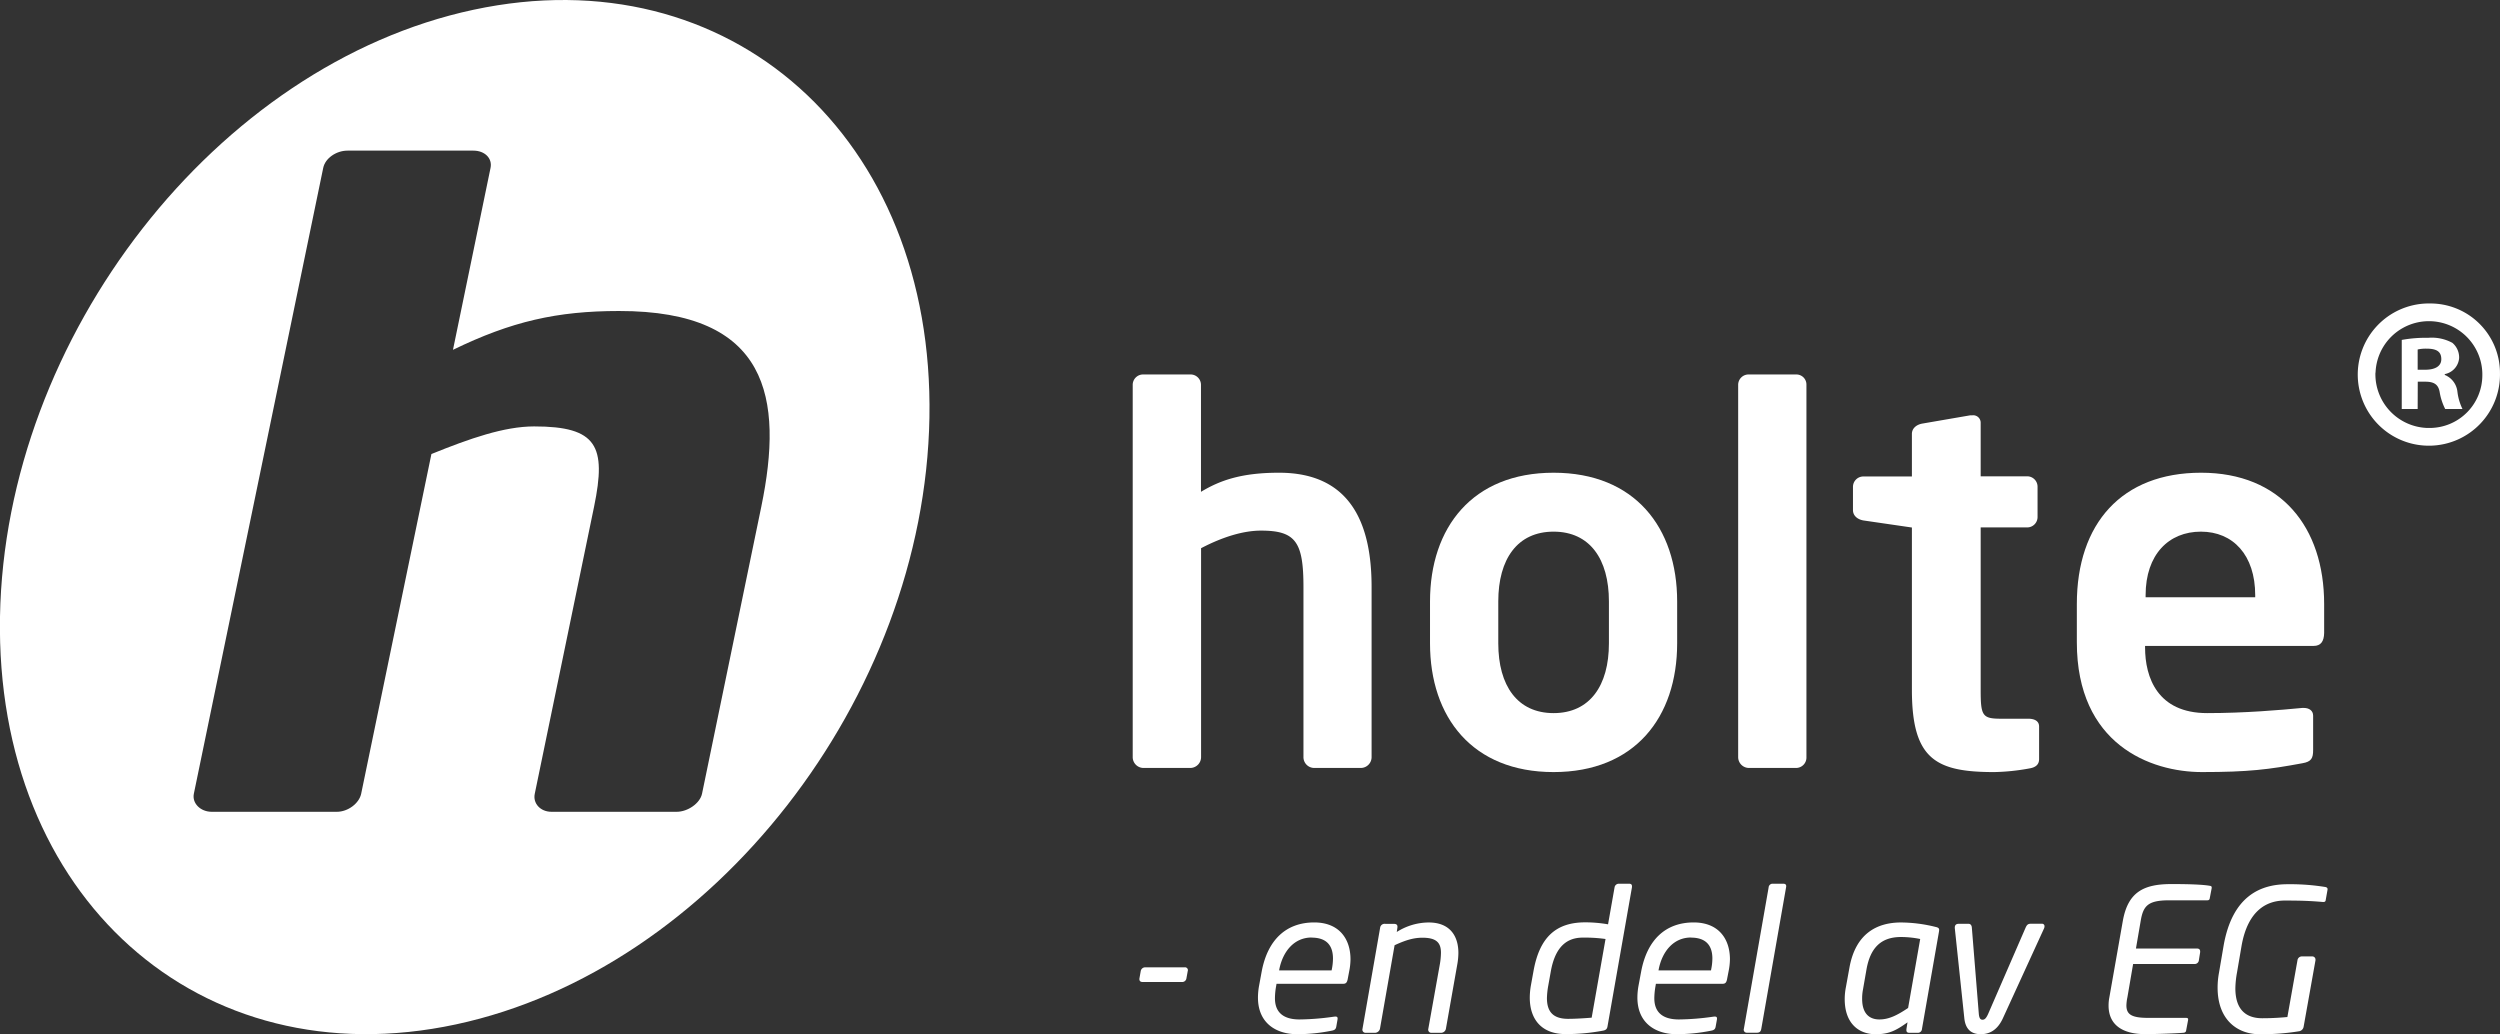
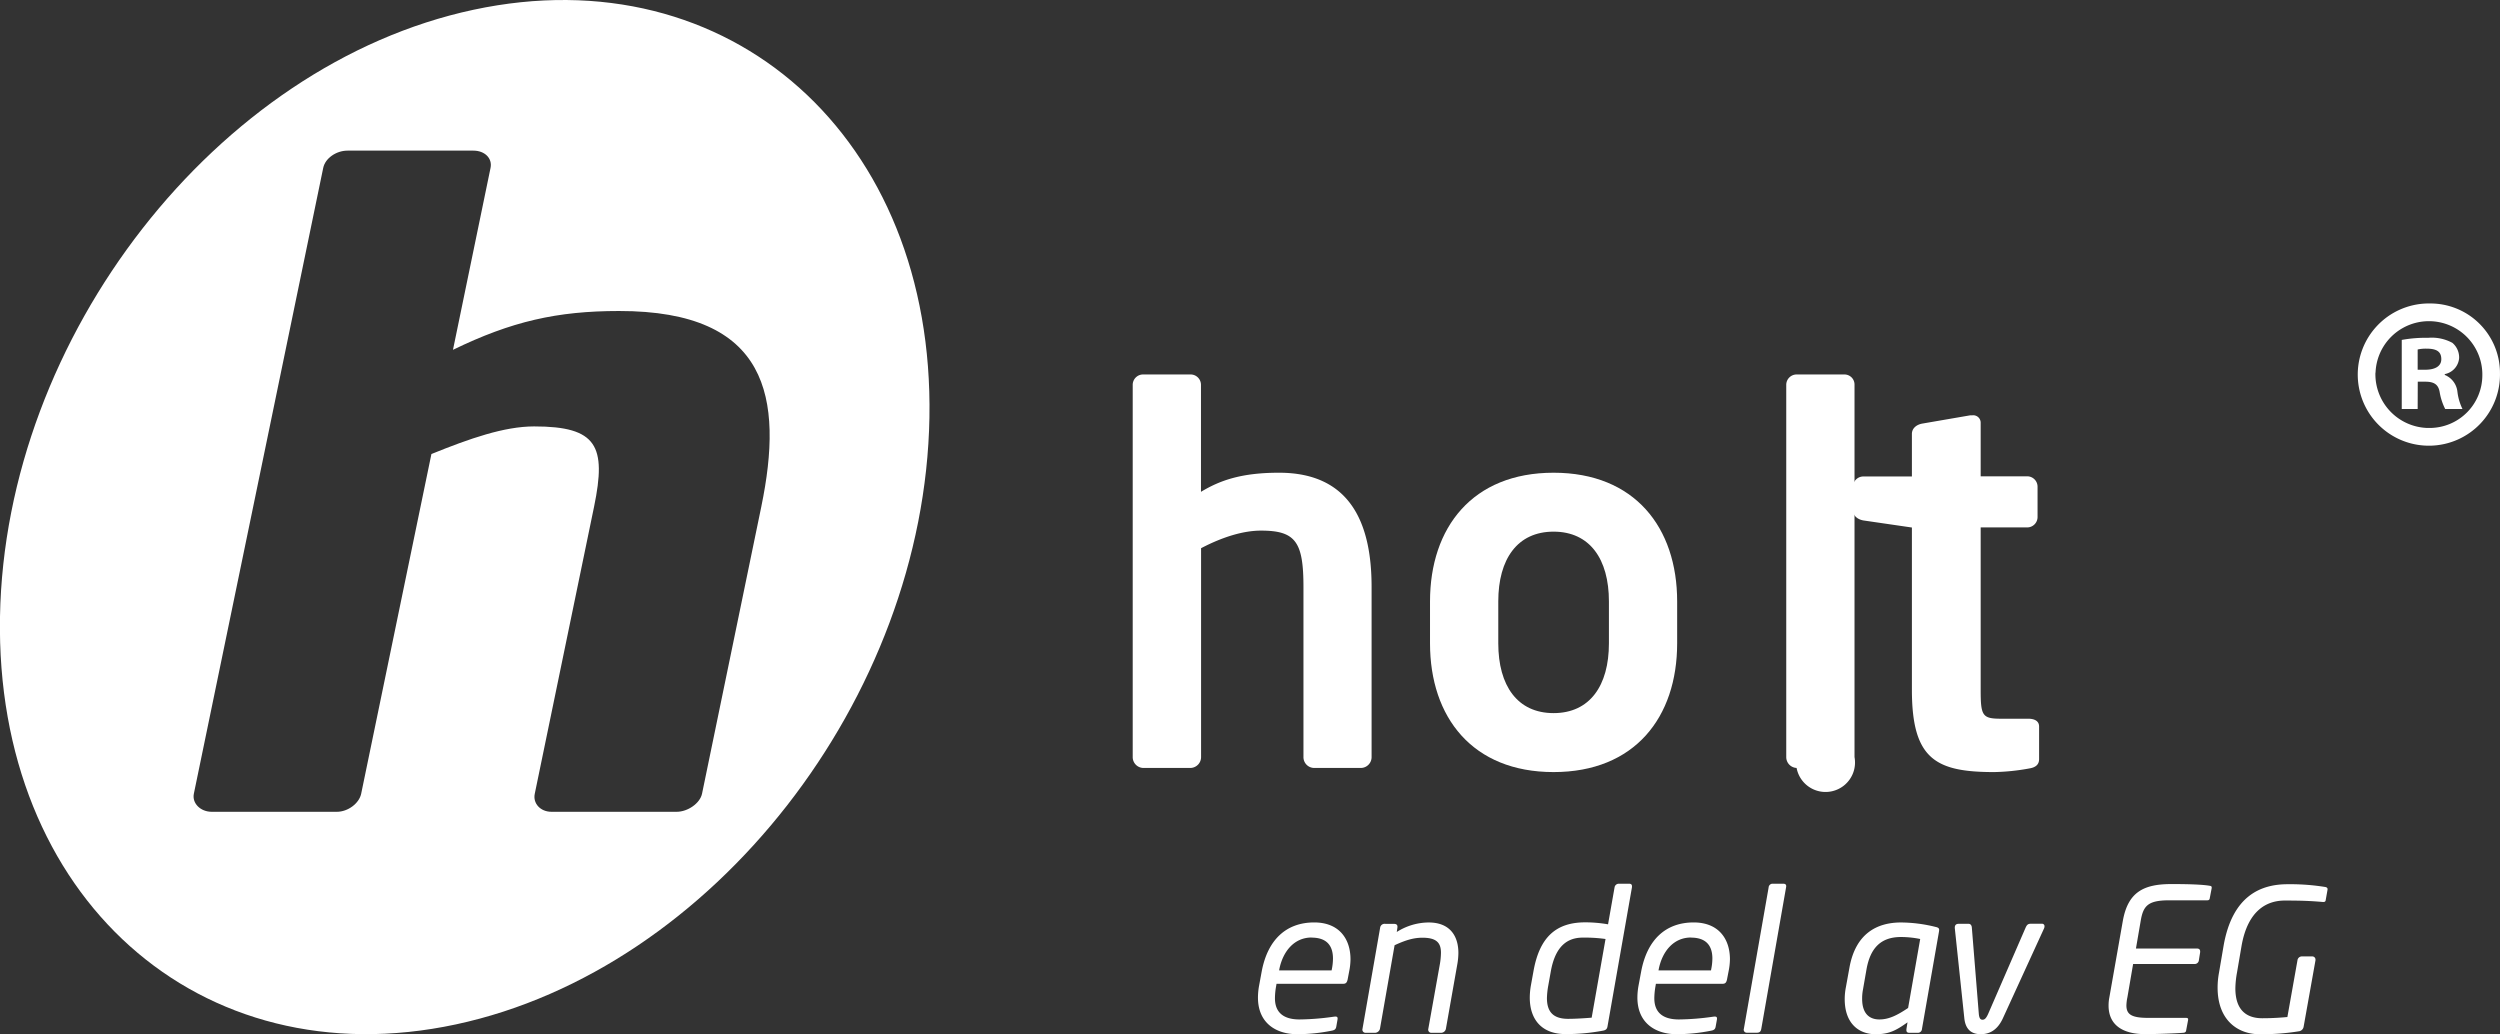
<svg xmlns="http://www.w3.org/2000/svg" xmlns:ns1="http://sodipodi.sourceforge.net/DTD/sodipodi-0.dtd" xmlns:ns2="http://www.inkscape.org/namespaces/inkscape" id="Layer_1_copy" data-name="Layer 1 copy" viewBox="0 0 744.52 307.98" version="1.1" ns1:docname="logo.svg" ns2:version="1.1.2 (0a00cf5339, 2022-02-04, custom)">
  <rect x="0" y="0" width="744.52" height="307.98" fill="#333333" stroke="none" />
  <ns1:namedview id="namedview41" pagecolor="#505050" bordercolor="#eeeeee" borderopacity="1" ns2:pageshadow="0" ns2:pageopacity="0" ns2:pagecheckerboard="0" showgrid="false" ns2:zoom="1.5661097" ns2:cx="371.94075" ns2:cy="153.8845" ns2:window-width="1920" ns2:window-height="1017" ns2:window-x="-8" ns2:window-y="-8" ns2:window-maximized="1" ns2:current-layer="Layer_1_copy" />
  <defs id="defs4">
    <style id="style2">.cls-1{fill:#33464e;}</style>
  </defs>
  <path class="cls-1" d="M419.13,255.71H405a3.22,3.22,0,0,1-3.08-3.24V201.81c0-13.39-2.31-16.78-12.63-16.78-5.24,0-11.39,1.85-17.86,5.24v62.2a3.23,3.23,0,0,1-3.08,3.24H354.15a3.23,3.23,0,0,1-3.08-3.24V141.61a3.09,3.09,0,0,1,3.08-3.08h14.17a3.09,3.09,0,0,1,3.08,3.08v31.87c5.85-3.54,12.32-5.69,23.25-5.69,21.25,0,27.56,15.08,27.56,34v50.66A3.22,3.22,0,0,1,419.13,255.71Z" transform="translate(-13.74 -27.01)" id="path6" style="fill:#ffffff;fill-opacity:1" />
  <path class="cls-1" d="M476.41,256.94c-24.17,0-36.8-16.32-36.8-38.34V206.12c0-22,12.63-38.33,36.8-38.33s36.8,16.32,36.8,38.33V218.6C513.21,240.62,500.59,256.94,476.41,256.94Zm16.48-50.82c0-12.62-5.7-20.78-16.48-20.78s-16.47,8.16-16.47,20.78V218.6c0,12.62,5.7,20.78,16.47,20.78s16.48-8.16,16.48-20.78Z" transform="translate(-13.74 -27.01)" id="path8" style="fill:#ffffff;fill-opacity:1" />
-   <path class="cls-1" d="M548.78,255.71H534.46a3.23,3.23,0,0,1-3.08-3.24V141.61a3.09,3.09,0,0,1,3.08-3.08h14.32a3,3,0,0,1,2.93,3.08V252.47A3.1,3.1,0,0,1,548.78,255.71Z" transform="translate(-13.74 -27.01)" id="path10" style="fill:#ffffff;fill-opacity:1" />
+   <path class="cls-1" d="M548.78,255.71a3.23,3.23,0,0,1-3.08-3.24V141.61a3.09,3.09,0,0,1,3.08-3.08h14.32a3,3,0,0,1,2.93,3.08V252.47A3.1,3.1,0,0,1,548.78,255.71Z" transform="translate(-13.74 -27.01)" id="path10" style="fill:#ffffff;fill-opacity:1" />
  <path class="cls-1" d="M618.07,255.86a63.09,63.09,0,0,1-10.47,1.08c-17.4,0-24.48-3.85-24.48-24.48V184.11L568.65,182c-1.7-.31-3.08-1.38-3.08-3.08v-6.93a3.09,3.09,0,0,1,3.08-3.08h14.47V156.24c0-1.7,1.39-2.77,3.08-3.08l14.32-2.47h.62A2.22,2.22,0,0,1,603.6,153v15.86h13.86a3.09,3.09,0,0,1,3.08,3.08V181a3.09,3.09,0,0,1-3.08,3.08H603.6v48.35c0,7.69.46,8.62,6,8.62h8.16c2,0,3.24.77,3.24,2.31v9.7C621,254.63,620.07,255.55,618.07,255.86Z" transform="translate(-13.74 -27.01)" id="path12" style="fill:#ffffff;fill-opacity:1" />
-   <path class="cls-1" d="M702.76,219.37h-50.2v.46c0,8.93,3.7,19.55,18.48,19.55,11.24,0,21.87-.92,28.33-1.54h.47c1.54,0,2.77.77,2.77,2.31v10.17c0,2.46-.47,3.54-3.24,4-10,1.85-16,2.62-29.87,2.62-15.4,0-37.26-8.32-37.26-38.65V206.9c0-24,13.4-39.11,37-39.11,23.72,0,36.65,16.16,36.65,39.11v8.62C705.84,218,704.92,219.37,702.76,219.37Zm-17.4-15.09c0-12-6.62-18.94-16.17-18.94s-16.47,6.77-16.47,18.94v.61h32.64Z" transform="translate(-13.74 -27.01)" id="path14" style="fill:#ffffff;fill-opacity:1" />
  <path class="cls-1" d="M154.74,29.92c-76.4,16.35-139.53,97.26-141,180.71S73.12,348.46,149.53,332.08s139.53-97.25,141-180.7S231.16,13.55,154.74,29.92Zm85.73,147.94-17.66,85.53c-.6,2.83-4.21,5.38-7.58,5.38H178c-3.38,0-5.61-2.55-5-5.38l17.67-85.53c3.71-18,.91-23.86-17.85-23.86-8.91,0-19.18,3.6-30.6,8.22L121.3,263.39c-.59,2.83-3.88,5.38-7.27,5.38H76.81c-3.38,0-5.92-2.55-5.34-5.38L110,77c.58-2.82,3.83-5.13,7.22-5.13h37.51c3.39,0,5.69,2.31,5.1,5.13l-11.19,54.19c17.43-8.47,31-11.56,49.44-11.56C242.67,119.58,247.14,145.5,240.47,177.86Z" transform="translate(-13.74 -27.01)" id="path16" style="fill:#ffffff;fill-opacity:1" />
  <path class="cls-1" d="M758.25,138a21.18,21.18,0,1,1-21.74-20.61h.62a20.72,20.72,0,0,1,21.12,20.3Zm-37.09,0a16,16,0,0,0,15.46,16.46h.64A15.7,15.7,0,0,0,753,138.81c0-.22,0-.43,0-.64a15.91,15.91,0,0,0-31.81,0V138Zm12.58,10.81H729V128.24a40.38,40.38,0,0,1,7.92-.63,12.8,12.8,0,0,1,7.17,1.51,5.72,5.72,0,0,1,2,4.52,5.29,5.29,0,0,1-4.28,4.78v.25a6.09,6.09,0,0,1,3.77,5,16,16,0,0,0,1.51,5.15h-5.15a17.46,17.46,0,0,1-1.64-5c-.37-2.26-1.63-3.14-4.27-3.14h-2.26Zm0-11.69H736c2.64,0,4.78-.88,4.78-3.14s-1.39-3.14-4.4-3.14a11.1,11.1,0,0,0-2.64.25Z" transform="translate(-13.74 -27.01)" id="path18" style="fill:#ffffff;fill-opacity:1" />
-   <path class="cls-1" d="M367.47,316.15l-.42,2.31a1.26,1.26,0,0,1-1.29,1H354c-.59,0-.94-.3-.94-.83v-.17l.41-2.31a1.33,1.33,0,0,1,1.3-1.06h11.74a.86.86,0,0,1,1,.89Z" transform="translate(-13.74 -27.01)" id="path20" style="fill:#ffffff;fill-opacity:1" />
  <path class="cls-1" d="M415.55,316.21l-.47,2.48c-.18.77-.41,1.3-1.3,1.3H393.9l-.12.71a20.73,20.73,0,0,0-.35,3.6c0,4.42,2.77,6.31,7.31,6.31a75.7,75.7,0,0,0,10.21-.82c.89-.12,1.24,0,1.12.82l-.35,2c-.12.82-.42,1.18-1.42,1.35A51.83,51.83,0,0,1,400,335c-5.85,0-11.63-3-11.63-10.92a20.39,20.39,0,0,1,.36-3.66l.76-4.13c1.77-9.38,7.26-14.57,15.64-14.57,7.32,0,10.8,4.78,10.8,11A18.65,18.65,0,0,1,415.55,316.21Zm-11.21-10c-5.13,0-8.55,4.07-9.62,9.5l-.05.3H410.3l.06-.3a16.61,16.61,0,0,0,.35-3.24C410.71,308.31,408.53,306.24,404.34,306.24Z" transform="translate(-13.74 -27.01)" id="path22" style="fill:#ffffff;fill-opacity:1" />
  <path class="cls-1" d="M447.77,314l-3.43,19.41a1.49,1.49,0,0,1-1.41,1.18H440.1a.94.94,0,0,1-1-1.18L442.57,314a21.69,21.69,0,0,0,.3-3.24c0-2.84-1.18-4.49-5.49-4.49-2.24,0-4.54.47-8.32,2.24l-4.36,24.9a1.58,1.58,0,0,1-1.42,1.18h-2.89a.93.93,0,0,1-.89-1.18l5.25-30.09a1.34,1.34,0,0,1,1.54-1.18h2.48c.94,0,1.24.36,1.12,1.18l-.18,1.24a17.91,17.91,0,0,1,9.5-2.83c6.31,0,8.85,4,8.85,9.09A20.11,20.11,0,0,1,447.77,314Z" transform="translate(-13.74 -27.01)" id="path24" style="fill:#ffffff;fill-opacity:1" />
  <path class="cls-1" d="M495.91,290.19h3c.65,0,.94.3.83,1.12l-7.26,41.31c-.12.76-.41,1.18-1.48,1.35a59.25,59.25,0,0,1-11,1c-7.2,0-10.68-4.43-10.68-10.86a21.4,21.4,0,0,1,.35-3.72l.77-4.25c1.83-10.14,6.79-14.45,15.4-14.45a40,40,0,0,1,6.79.59l1.94-11A1.28,1.28,0,0,1,495.91,290.19Zm-10.86,16.05c-5.78,0-8.38,4.19-9.44,9.91l-.76,4.25a24.09,24.09,0,0,0-.42,3.84c0,4,1.77,6.19,6.32,6.19,2,0,4.89-.17,7-.35l4.13-23.43A44.21,44.21,0,0,0,485.05,306.24Z" transform="translate(-13.74 -27.01)" id="path26" style="fill:#ffffff;fill-opacity:1" />
  <path class="cls-1" d="M528.54,316.21l-.48,2.48c-.17.77-.41,1.3-1.29,1.3H506.88l-.12.71a21.76,21.76,0,0,0-.35,3.6c0,4.42,2.77,6.31,7.32,6.31a75.68,75.68,0,0,0,10.2-.82c.89-.12,1.24,0,1.13.82l-.36,2c-.12.82-.41,1.18-1.41,1.35A52,52,0,0,1,513,335c-5.84,0-11.63-3-11.63-10.92a20.39,20.39,0,0,1,.36-3.66l.77-4.13c1.77-9.38,7.25-14.57,15.63-14.57,7.32,0,10.8,4.78,10.8,11A19.45,19.45,0,0,1,528.54,316.21Zm-11.21-10c-5.14,0-8.56,4.07-9.62,9.5l-.06.3h15.64l.05-.3a16.69,16.69,0,0,0,.36-3.24C523.7,308.31,521.51,306.24,517.33,306.24Z" transform="translate(-13.74 -27.01)" id="path28" style="fill:#ffffff;fill-opacity:1" />
  <path class="cls-1" d="M544.82,290.19c.65,0,1,.3.82,1.12l-7.37,42.07c-.12.65-.35,1.18-1.3,1.18H533.9a.89.89,0,0,1-.82-1.18l7.37-42.07a1.18,1.18,0,0,1,1.3-1.12Z" transform="translate(-13.74 -27.01)" id="path30" style="fill:#ffffff;fill-opacity:1" />
  <path class="cls-1" d="M590.19,303.06c1.06.23,1.12.59,1,1.35l-5.07,29a1.23,1.23,0,0,1-1.36,1.18H582.4c-.88,0-1-.47-.88-1.29l.29-1.83c-3.48,2.48-5.55,3.54-9.5,3.54-5,0-9.2-3.19-9.2-10.45a18.61,18.61,0,0,1,.35-3.54l1.06-5.84c1.83-10.21,8.26-13.45,15.34-13.45A43.58,43.58,0,0,1,590.19,303.06Zm-10.33,3c-6.07,0-9.14,3.37-10.26,9.62l-1.06,6.08a13.86,13.86,0,0,0-.24,2.71c0,4.55,2.3,6.14,5.13,6.14s5.31-1.24,8.56-3.42l3.6-20.54A28.85,28.85,0,0,0,579.86,306.06Z" transform="translate(-13.74 -27.01)" id="path32" style="fill:#ffffff;fill-opacity:1" />
  <path class="cls-1" d="M622.46,303.53l-12.27,26.79C608.48,334,606,335,603.64,335s-4.48-1-4.9-4.66l-2.83-26.79c-.12-1.06.41-1.42,1.12-1.42h3c.47,0,.89.36.94,1.12l2.07,25.61c.12,1.48.53,1.83,1.12,1.83s1.06-.35,1.71-1.83L617,303.23c.36-.76.65-1.12,1.54-1.12h3.3a.71.71,0,0,1,.77.71A1.56,1.56,0,0,1,622.46,303.53Z" transform="translate(-13.74 -27.01)" id="path34" style="fill:#ffffff;fill-opacity:1" />
  <path class="cls-1" d="M651.25,301.29l-1.41,8.2H668c.65,0,1.06.29.95,1.18l-.36,2.24a1.25,1.25,0,0,1-1.41,1.18H649L647.3,324a13.24,13.24,0,0,0-.3,2.42c0,2.66,1.48,3.72,6.44,3.72h11.21c.59,0,.82.12.71.71l-.54,2.89c-.05.35-.11.71-.7.82-1.71.18-8.09.42-11.57.42-6.73,0-10.86-2.78-10.86-8.5a12.36,12.36,0,0,1,.24-2.48l4-22.71c1.54-8.68,6.26-11,14.52-11,6.67,0,9.85.24,11.45.53.41.06.59.24.47.83l-.53,2.77c-.06.59-.36.71-.77.71H659.63C653.38,295.15,652,296.8,651.25,301.29Z" transform="translate(-13.74 -27.01)" id="path36" style="fill:#ffffff;fill-opacity:1" />
  <path class="cls-1" d="M706.07,291.14c.53.06.94.29.82.88l-.53,3c-.06.59-.41.65-1.06.59-3.42-.29-6.14-.41-11.15-.41-5.26,0-11,2.83-12.87,13.57l-1.35,7.91a28.44,28.44,0,0,0-.48,4.66c0,6.61,3.43,8.91,8,8.91,3.6,0,6.08-.24,7.49-.36l3-16.87a1.32,1.32,0,0,1,1.24-1.18h3.19a.94.94,0,0,1,.94,1V313l-3.54,19.82a1.64,1.64,0,0,1-1.3,1.3,69.37,69.37,0,0,1-11.86.89c-6.25,0-12.45-4-12.45-13.87a24.35,24.35,0,0,1,.42-4.48l1.35-7.91c2.6-15.05,11.16-18.41,19.06-18.41A65.08,65.08,0,0,1,706.07,291.14Z" transform="translate(-13.74 -27.01)" id="path38" style="fill:#ffffff;fill-opacity:1" />
</svg>